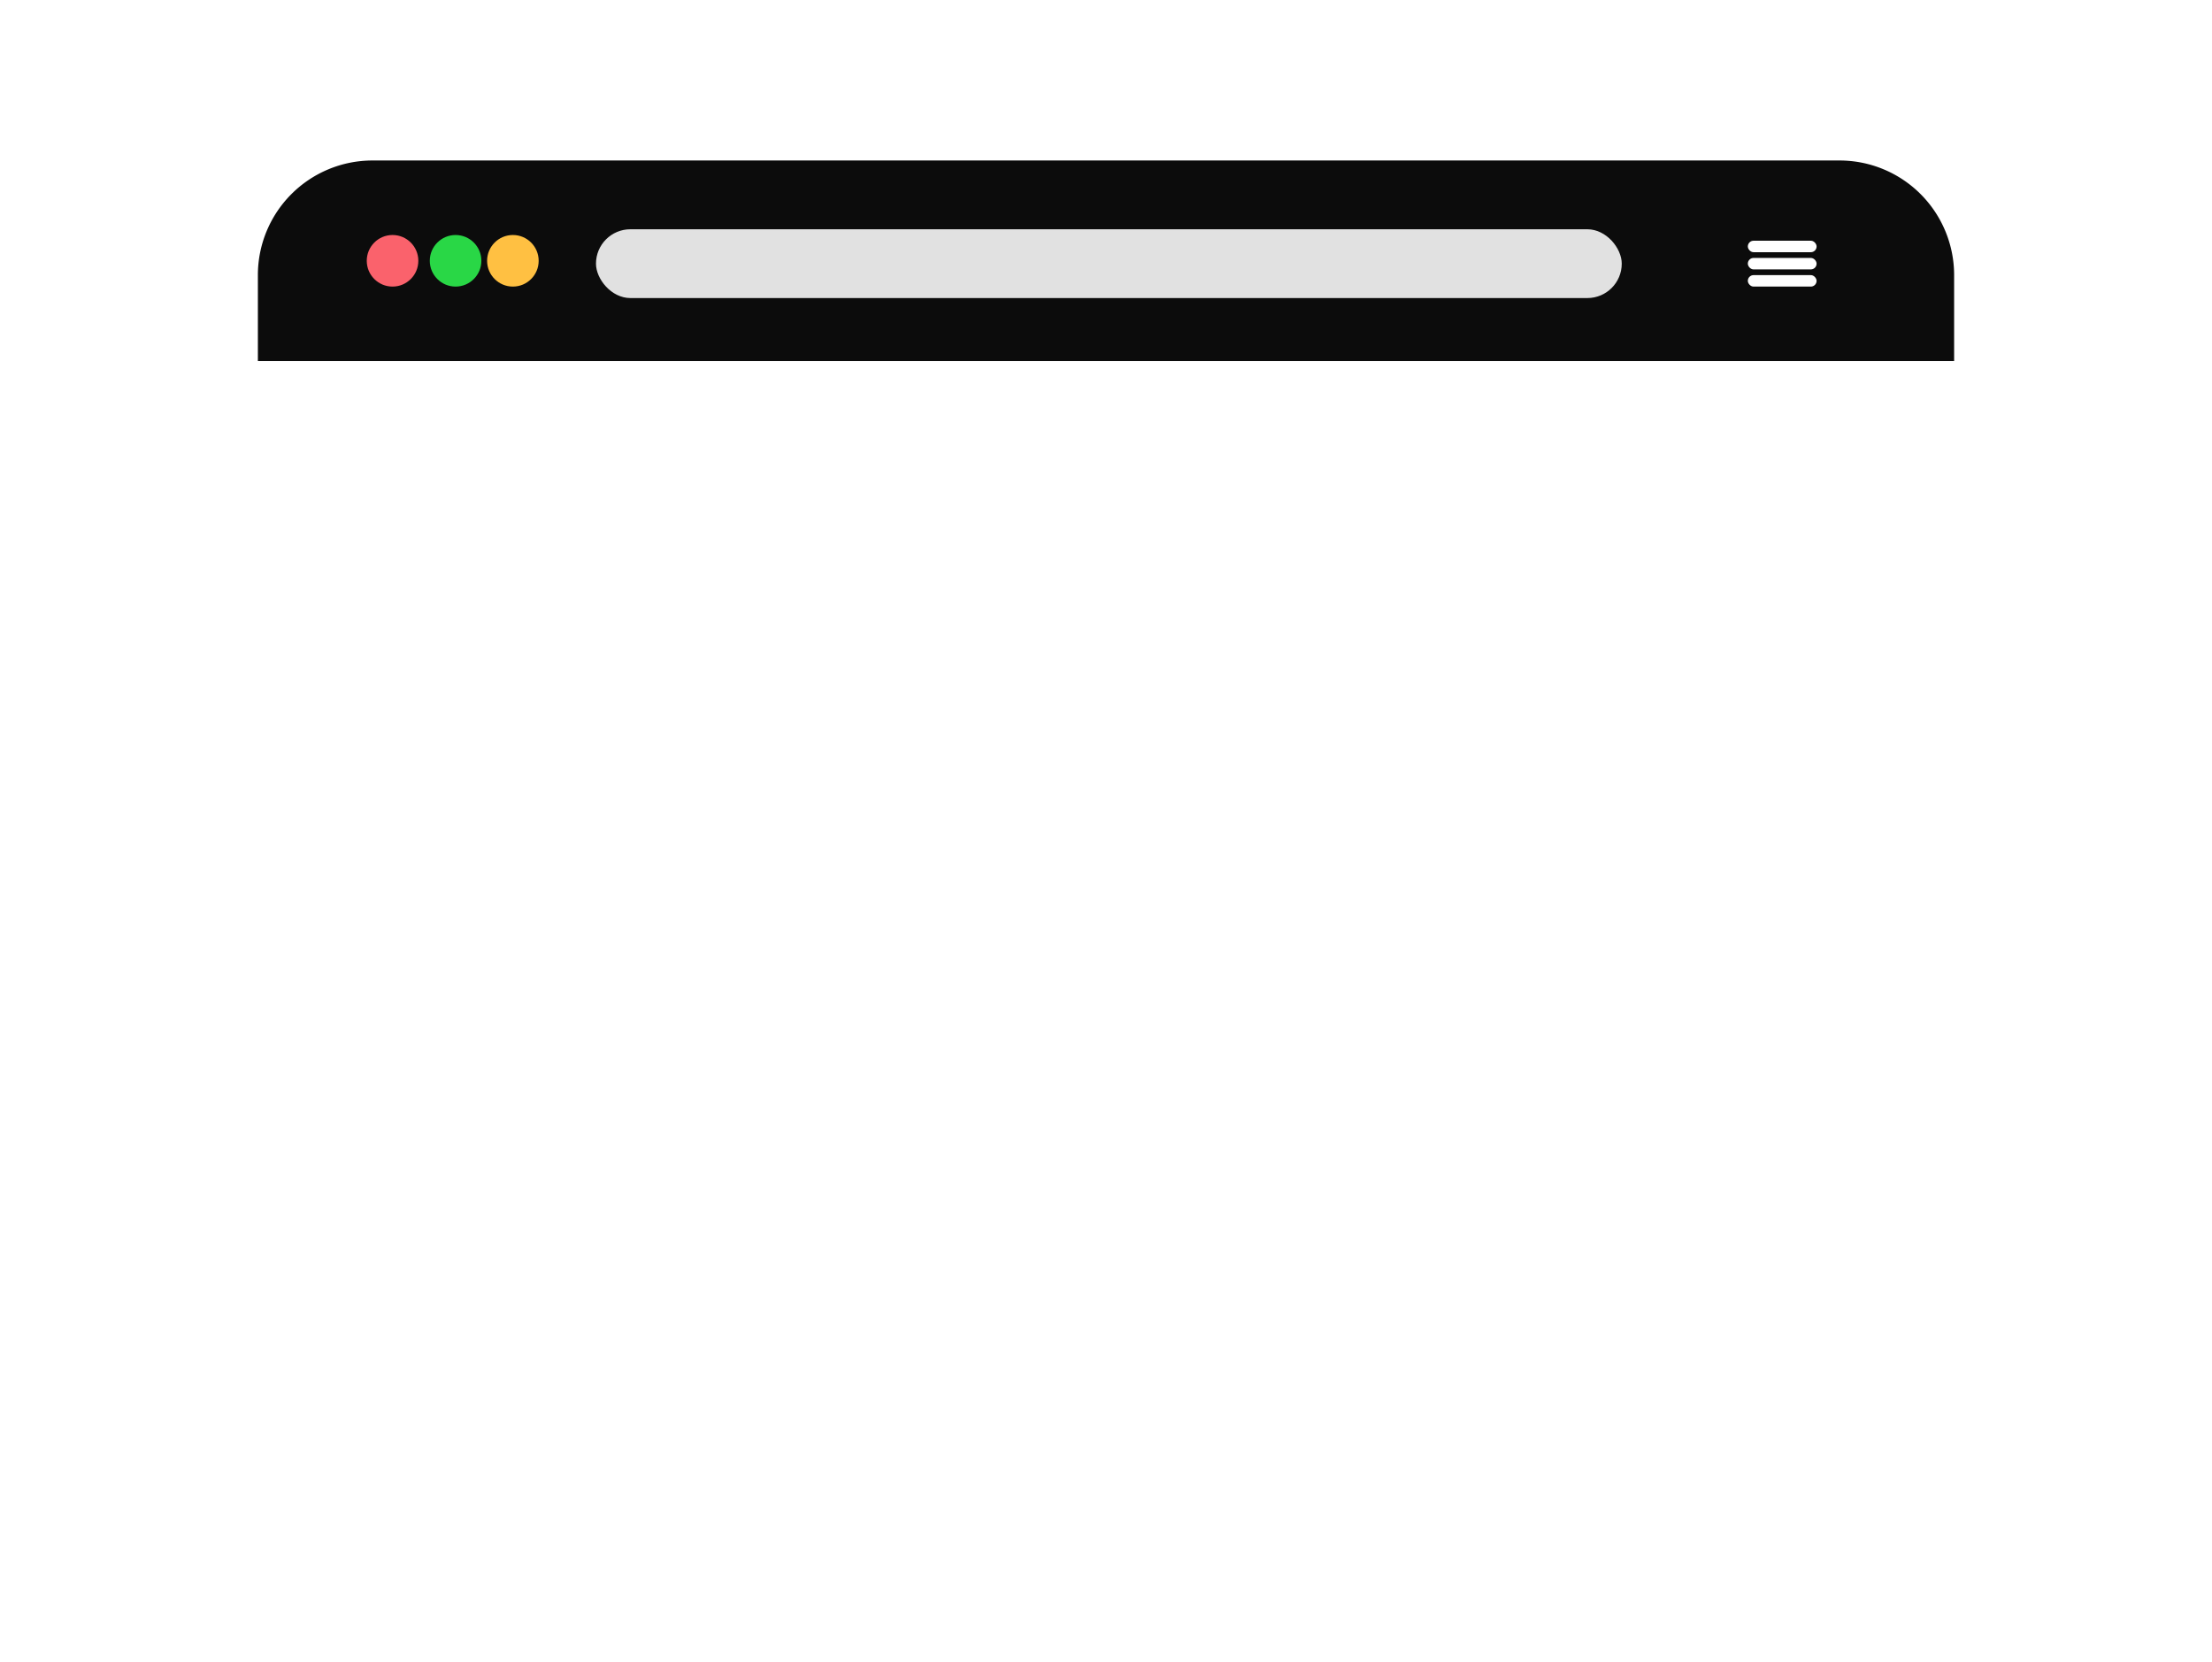
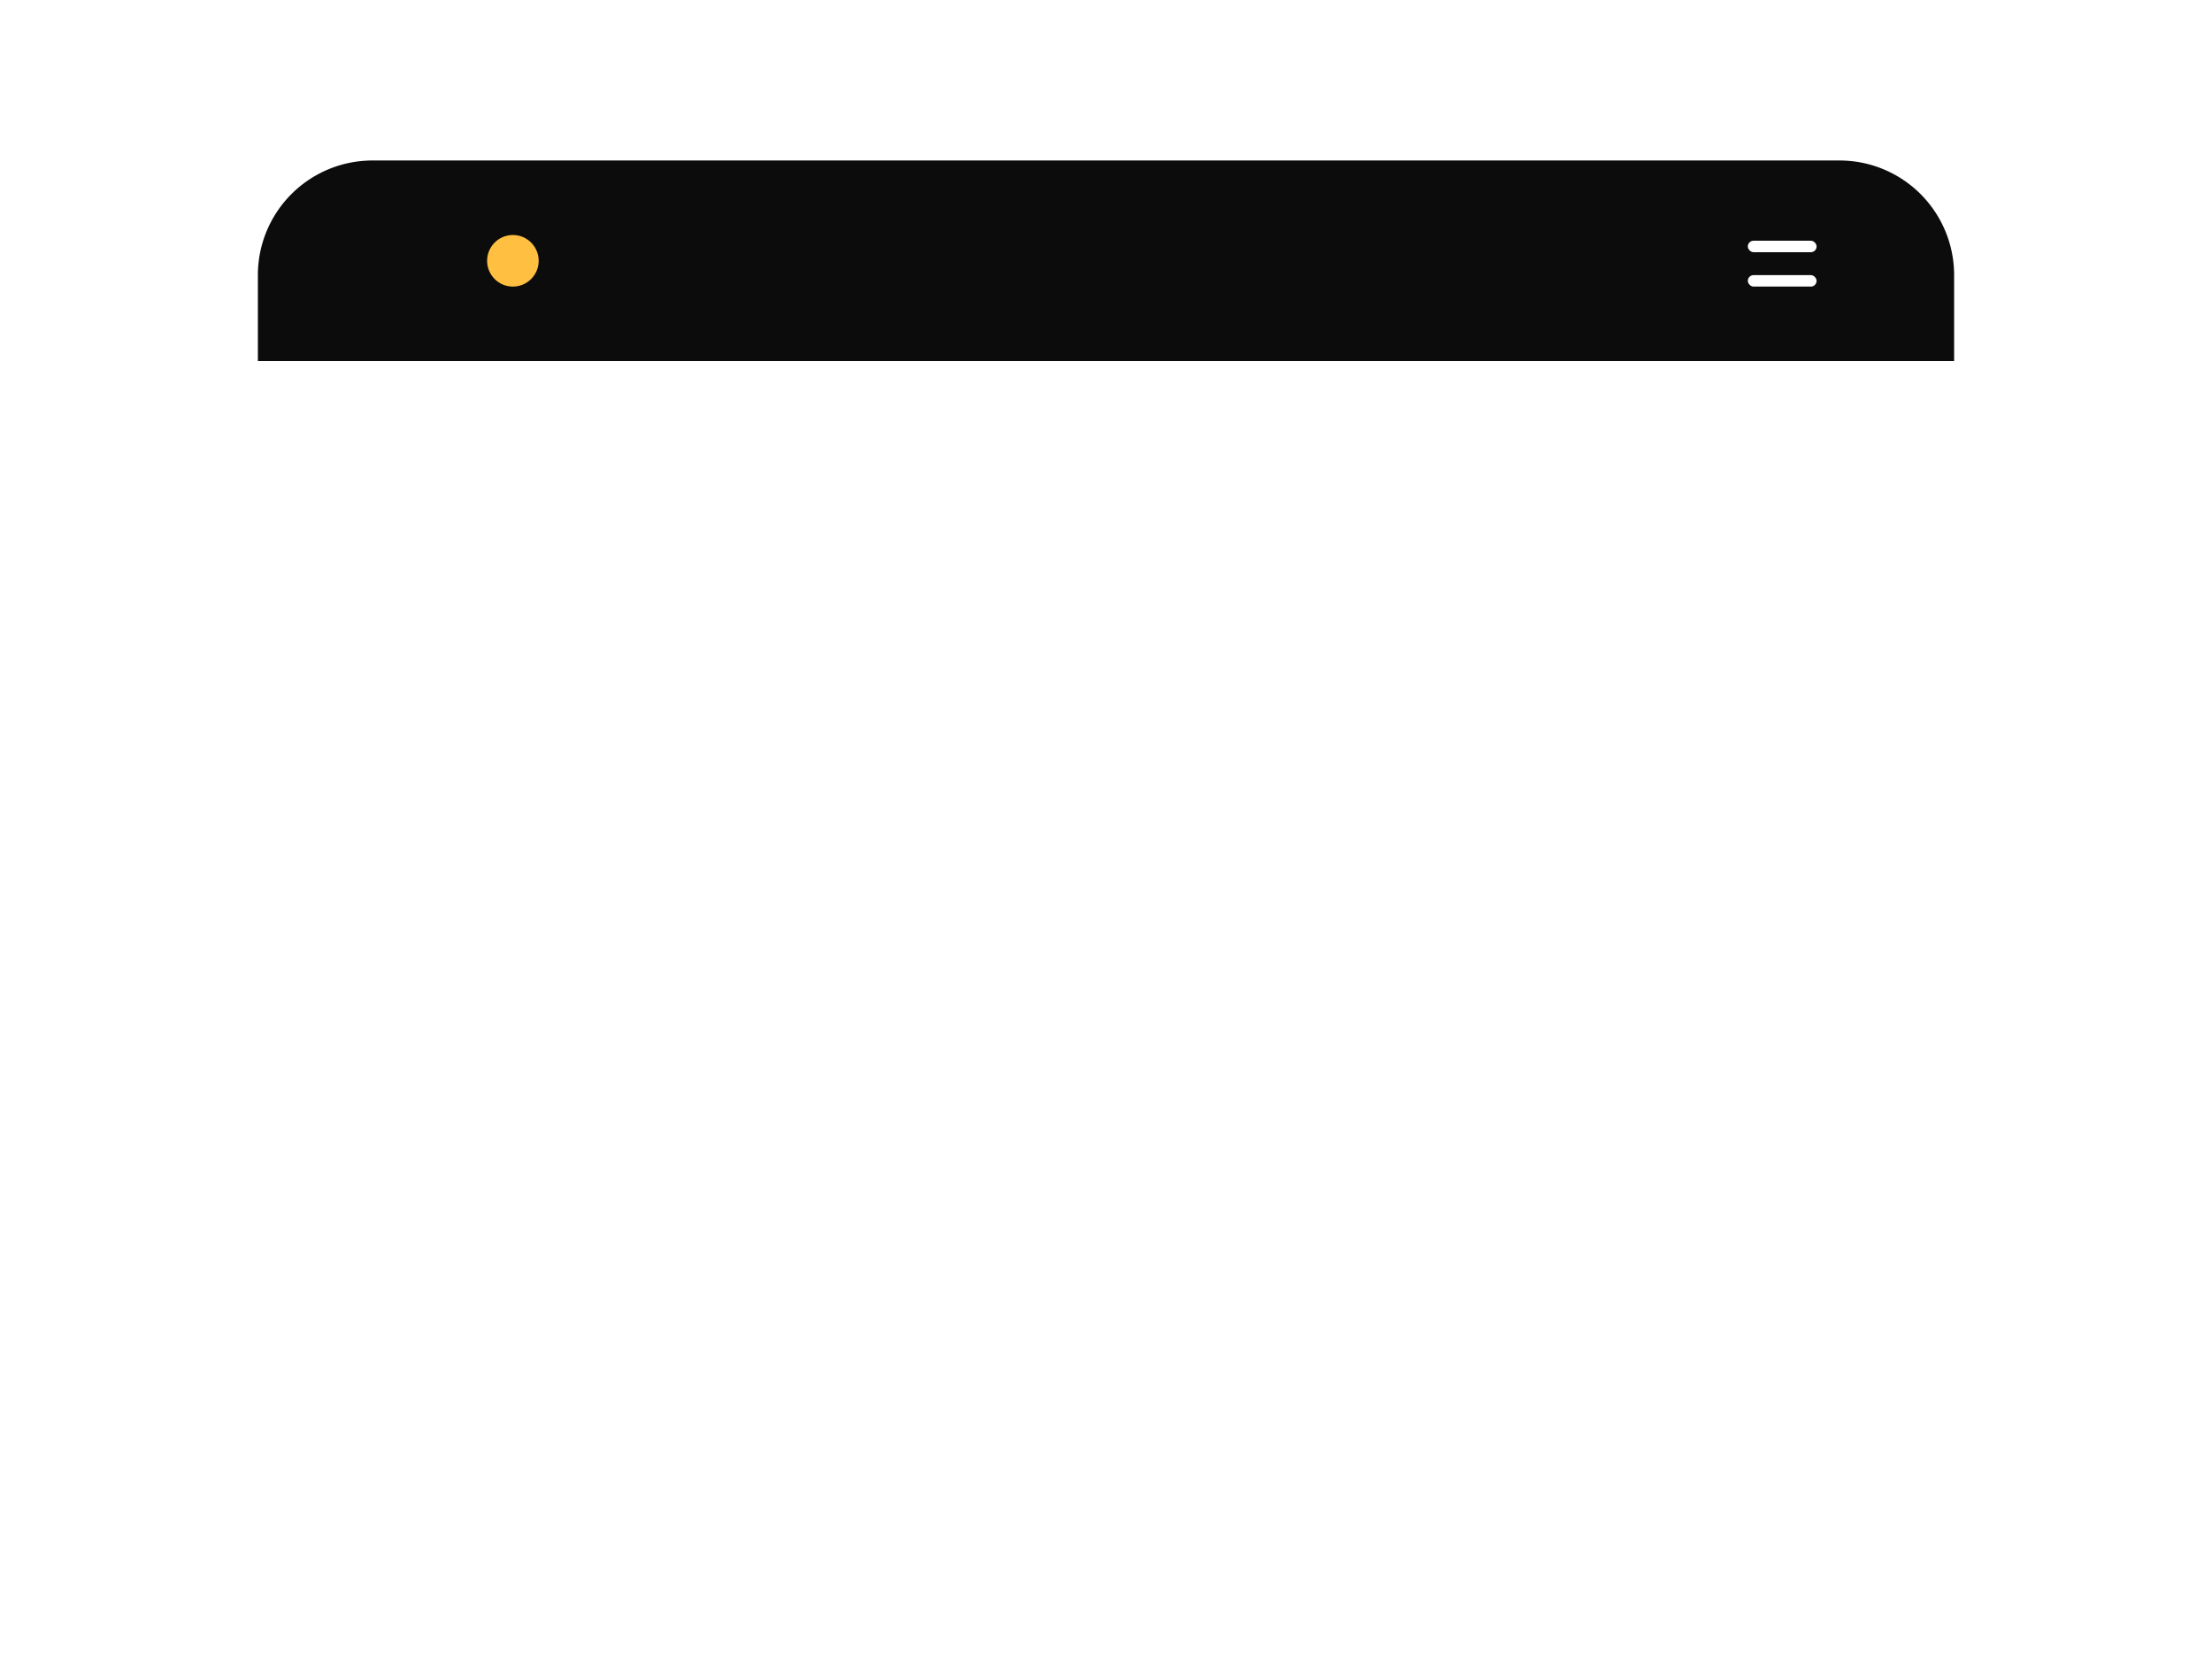
<svg xmlns="http://www.w3.org/2000/svg" width="386" height="290" viewBox="0 0 386 290">
  <defs>
    <filter id="Screen" x="0" y="0" width="386" height="290">
      <feOffset dy="3" />
      <feGaussianBlur stdDeviation="15" result="blur" />
      <feFlood flood-opacity="0.161" />
      <feComposite operator="in" in2="blur" />
      <feComposite in="SourceGraphic" />
    </filter>
  </defs>
  <g id="Tablet_Screen" data-name="Tablet Screen" transform="translate(45 28)">
    <g transform="matrix(1, 0, 0, 1, -45, -28)" filter="url(#Screen)">
      <rect id="Screen-2" data-name="Screen" width="296" height="200" rx="5" transform="translate(45 42)" fill="#fff" />
    </g>
    <path id="Navbar" d="M20,0H276a20,20,0,0,1,20,20V35a0,0,0,0,1,0,0H0a0,0,0,0,1,0,0V20A20,20,0,0,1,20,0Z" fill="#0c0c0c" />
-     <rect id="URL_Bar" data-name="URL Bar" width="179" height="12" rx="6" transform="translate(59 12)" fill="#e1e1e1" />
    <g id="Options" transform="translate(-6592 -3538)">
-       <circle id="Close" cx="4.5" cy="4.5" r="4.5" transform="translate(6611 3551)" fill="#fa626c" />
-       <circle id="Open" cx="4.5" cy="4.5" r="4.5" transform="translate(6622 3551)" fill="#29d746" />
      <circle id="Minimize" cx="4.5" cy="4.5" r="4.5" transform="translate(6632 3551)" fill="#ffc042" />
    </g>
    <g id="Menu" transform="translate(-6592 -3539)">
      <rect id="Rectangle_27" data-name="Rectangle 27" width="12" height="2" rx="1" transform="translate(6852 3553)" fill="#fff" />
-       <rect id="Rectangle_28" data-name="Rectangle 28" width="12" height="2" rx="1" transform="translate(6852 3556)" fill="#fff" />
      <rect id="Rectangle_29" data-name="Rectangle 29" width="12" height="2" rx="1" transform="translate(6852 3559)" fill="#fff" />
    </g>
  </g>
</svg>